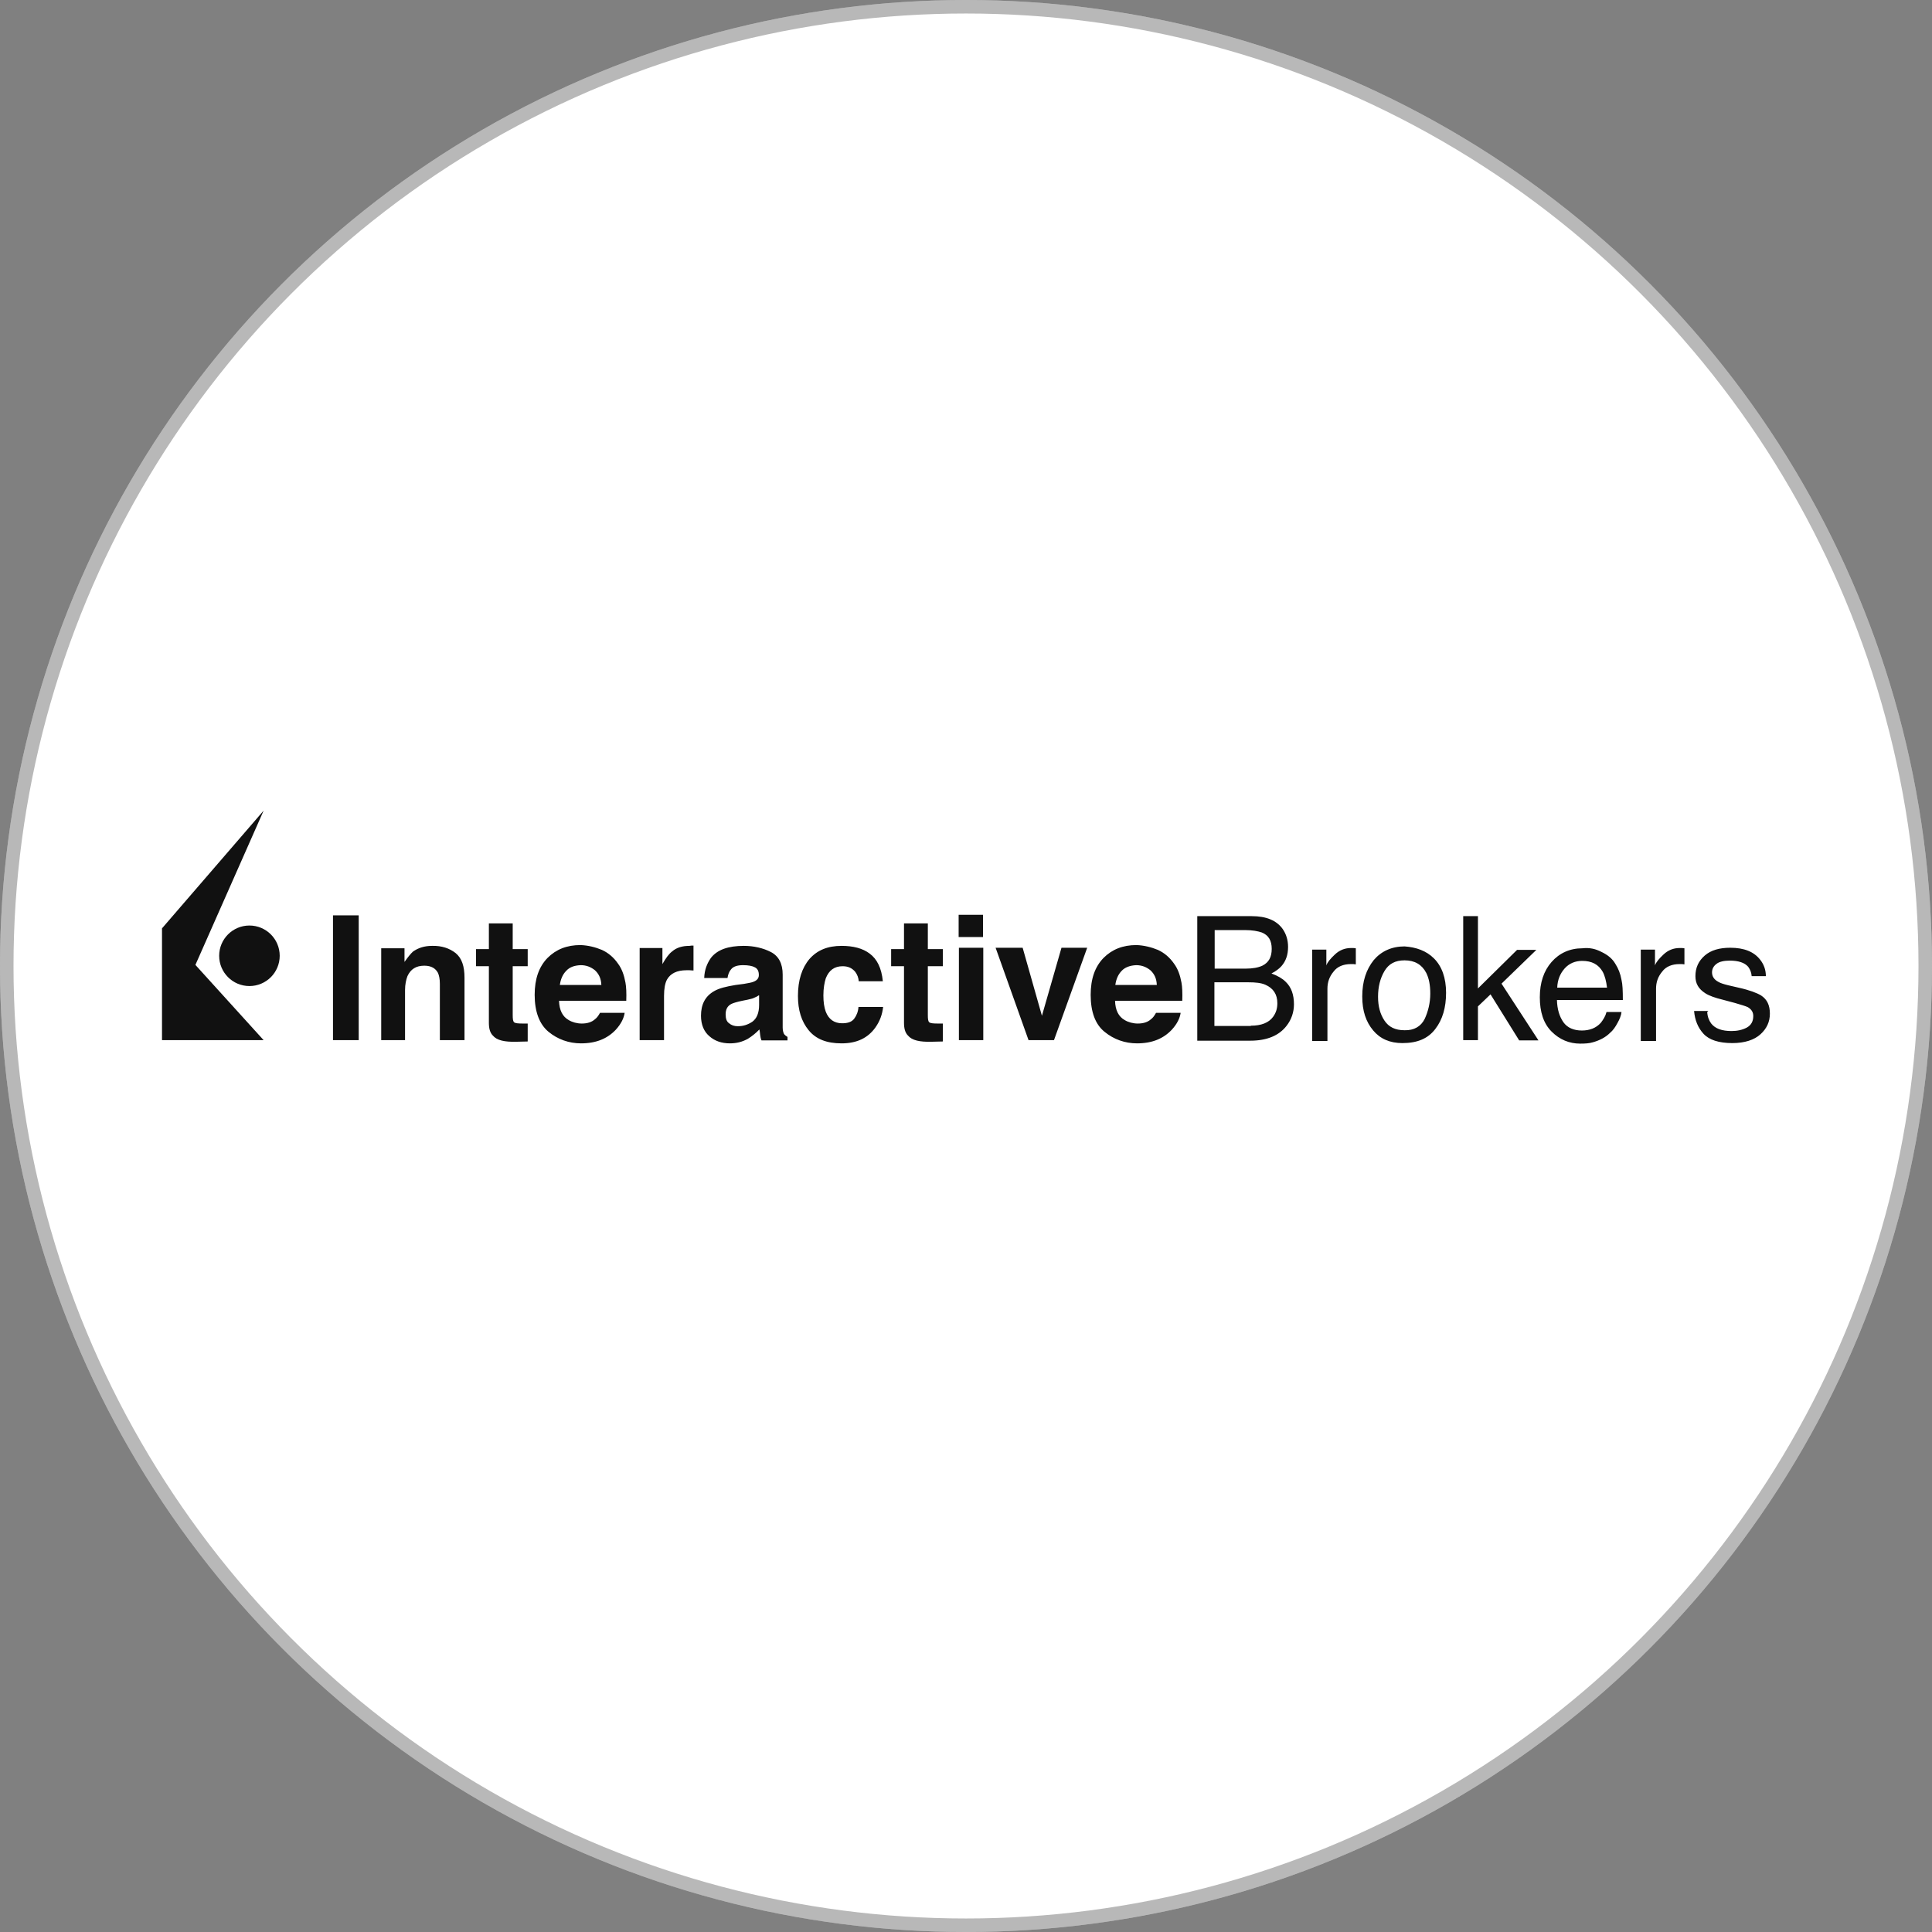
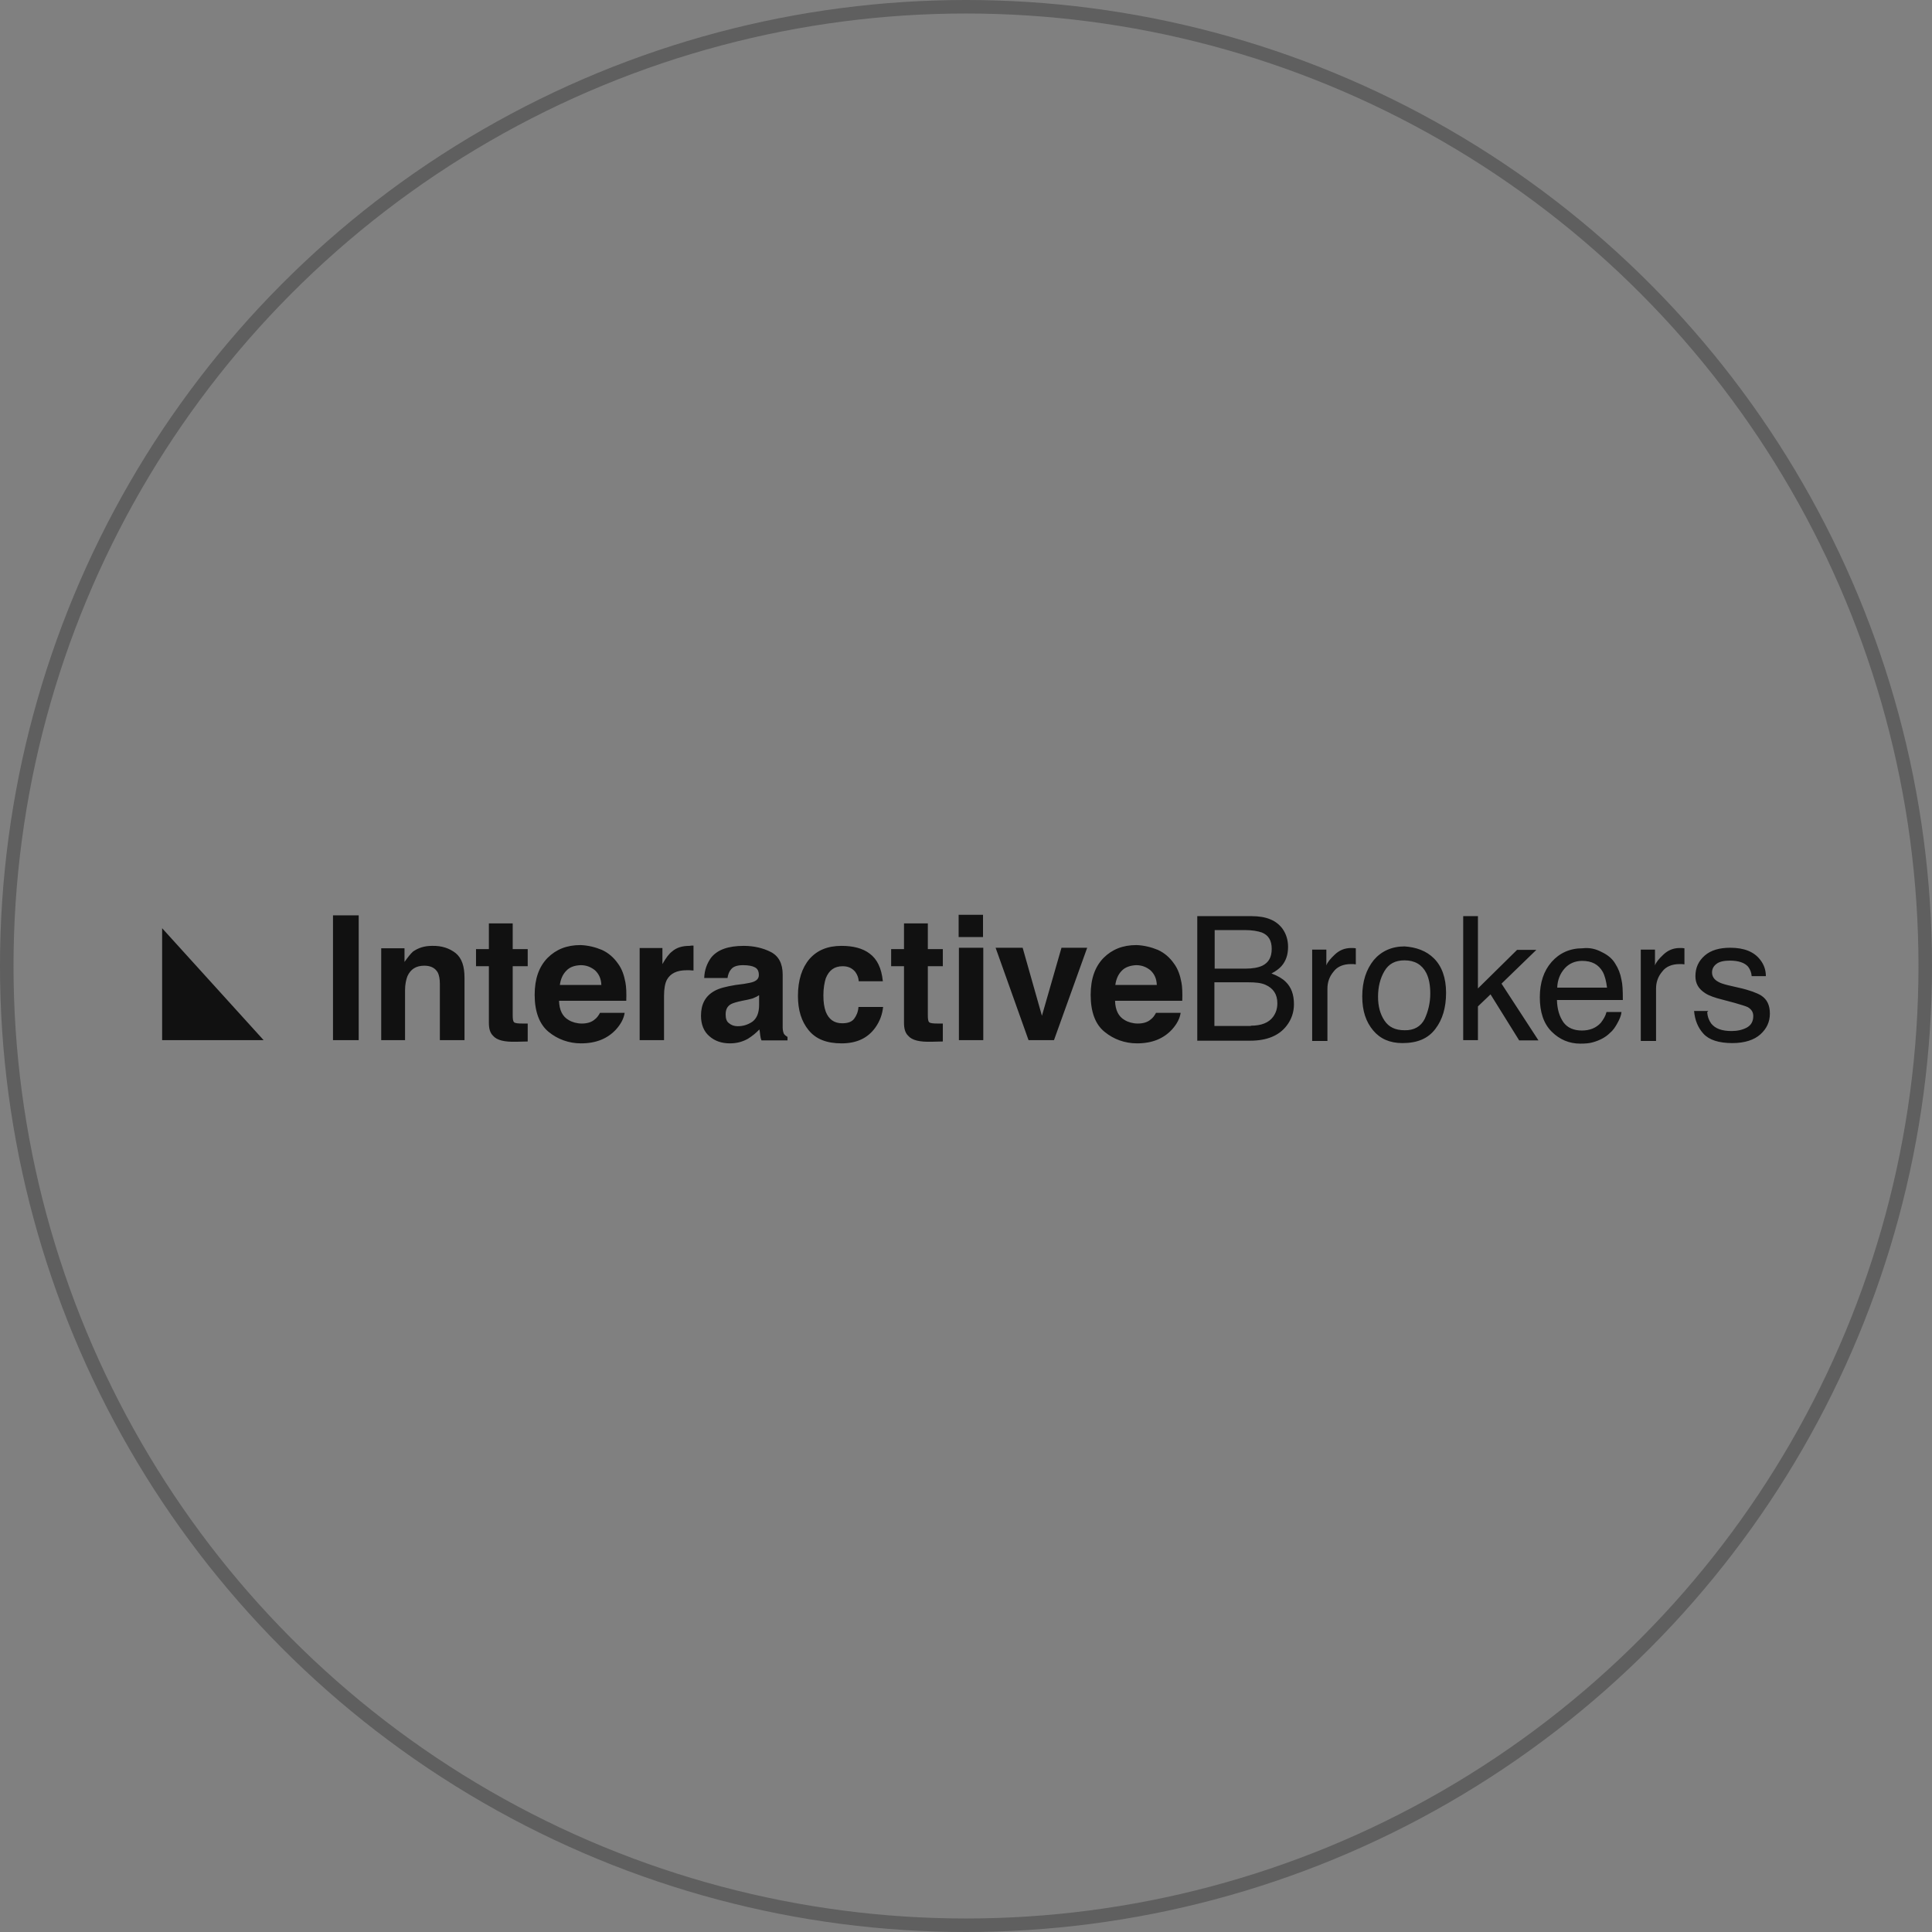
<svg xmlns="http://www.w3.org/2000/svg" width="143" height="143" viewBox="0 0 143 143" fill="none">
  <rect x="0" y="0" width="143" height="143" fill="#808080" stroke="none" />
-   <circle cx="71.5" cy="71.5" r="71.5" fill="white" />
  <circle cx="71.5" cy="71.5" r="71" stroke="#111111" stroke-opacity="0.3" />
  <path d="M26.55 76.988H24.647V67.751H26.55V76.988ZM33.727 70.546C34.182 70.922 34.381 71.517 34.381 72.369V76.988H32.557V72.825C32.557 72.449 32.497 72.191 32.418 72.013C32.24 71.676 31.922 71.477 31.407 71.477C30.793 71.477 30.396 71.735 30.158 72.251C30.059 72.508 29.98 72.865 29.98 73.281V76.988H28.216V70.189H29.94V71.2C30.178 70.863 30.396 70.585 30.575 70.427C30.951 70.169 31.387 70.01 31.982 70.01C32.696 69.991 33.27 70.189 33.727 70.546ZM35.233 71.517V70.248H36.185V68.345H37.949V70.248H39.059V71.517H37.949V75.125C37.949 75.422 37.969 75.581 38.048 75.66C38.127 75.739 38.345 75.759 38.702 75.759C38.762 75.759 38.801 75.759 38.881 75.759C38.94 75.759 39.019 75.759 39.059 75.759V77.087L38.207 77.107C37.354 77.127 36.779 77.008 36.482 76.651C36.264 76.433 36.185 76.116 36.185 75.7V71.517H35.233ZM44.55 70.308C45.026 70.526 45.422 70.863 45.739 71.319C46.037 71.715 46.195 72.191 46.294 72.726C46.354 73.043 46.374 73.499 46.354 74.074H41.378C41.398 74.768 41.636 75.244 42.092 75.501C42.35 75.66 42.706 75.759 43.063 75.759C43.46 75.759 43.797 75.66 44.035 75.442C44.173 75.343 44.292 75.184 44.411 74.966H46.235C46.176 75.363 45.977 75.779 45.581 76.215C44.966 76.869 44.134 77.226 43.004 77.226C42.112 77.226 41.279 76.929 40.605 76.374C39.931 75.819 39.574 74.887 39.574 73.638C39.574 72.449 39.892 71.557 40.526 70.903C41.16 70.268 41.953 69.951 42.964 69.951C43.539 69.971 44.074 70.11 44.55 70.308ZM41.913 71.854C41.656 72.112 41.497 72.469 41.438 72.905H44.51C44.491 72.429 44.332 72.092 44.035 71.814C43.737 71.576 43.4 71.438 42.984 71.438C42.488 71.458 42.151 71.596 41.913 71.854ZM51.171 69.991C51.191 69.991 51.25 69.991 51.33 69.991V71.834C51.231 71.834 51.112 71.814 51.032 71.814C50.953 71.814 50.874 71.814 50.814 71.814C50.101 71.814 49.625 72.052 49.367 72.508C49.228 72.766 49.149 73.162 49.149 73.717V76.988H47.345V70.169H49.03V71.358C49.288 70.903 49.526 70.585 49.744 70.427C50.081 70.129 50.517 70.01 51.032 70.01C51.151 69.991 51.171 69.991 51.171 69.991ZM55.056 72.825C55.394 72.766 55.631 72.726 55.77 72.667C56.028 72.568 56.167 72.409 56.167 72.171C56.167 71.874 56.068 71.695 55.869 71.596C55.691 71.497 55.394 71.438 54.997 71.438C54.581 71.438 54.264 71.537 54.105 71.755C53.966 71.913 53.887 72.132 53.847 72.389H52.123C52.142 71.775 52.341 71.299 52.618 70.903C53.094 70.288 53.907 70.01 55.056 70.01C55.79 70.01 56.484 70.169 57.059 70.466C57.633 70.764 57.931 71.319 57.931 72.132V75.264C57.931 75.482 57.931 75.739 57.931 76.057C57.931 76.294 57.99 76.453 58.03 76.532C58.09 76.612 58.189 76.691 58.288 76.75V77.008H56.365C56.305 76.869 56.285 76.75 56.266 76.612C56.246 76.473 56.246 76.354 56.206 76.195C55.968 76.453 55.671 76.691 55.354 76.889C54.957 77.107 54.541 77.226 54.026 77.226C53.411 77.226 52.896 77.048 52.499 76.691C52.103 76.354 51.885 75.838 51.885 75.184C51.885 74.332 52.202 73.737 52.856 73.361C53.233 73.143 53.728 73.024 54.442 72.905L55.056 72.825ZM56.147 73.678C56.048 73.757 55.909 73.817 55.81 73.856C55.711 73.916 55.552 73.936 55.334 73.995L54.938 74.074C54.561 74.153 54.283 74.233 54.125 74.312C53.827 74.471 53.709 74.728 53.709 75.085C53.709 75.402 53.788 75.621 53.966 75.739C54.125 75.878 54.343 75.957 54.6 75.957C54.997 75.957 55.334 75.858 55.691 75.621C56.008 75.383 56.186 74.986 56.186 74.372V73.678H56.147ZM63.561 72.627C63.541 72.369 63.462 72.151 63.303 71.933C63.085 71.676 62.807 71.517 62.371 71.517C61.757 71.517 61.36 71.814 61.122 72.409C61.023 72.726 60.944 73.143 60.944 73.678C60.944 74.173 61.004 74.57 61.122 74.887C61.34 75.442 61.737 75.739 62.332 75.739C62.748 75.739 63.045 75.64 63.224 75.402C63.402 75.165 63.521 74.867 63.541 74.53H65.365C65.305 75.085 65.127 75.581 64.79 76.057C64.235 76.83 63.422 77.226 62.292 77.226C61.182 77.226 60.389 76.909 59.854 76.255C59.319 75.601 59.061 74.768 59.061 73.717C59.061 72.548 59.358 71.636 59.913 70.982C60.488 70.328 61.261 70.01 62.292 70.01C63.144 70.01 63.858 70.189 64.374 70.585C64.909 70.982 65.246 71.636 65.345 72.627H63.561ZM65.959 71.517V70.248H66.911V68.345H68.675V70.248H69.785V71.517H68.675V75.125C68.675 75.422 68.695 75.581 68.774 75.66C68.854 75.739 69.072 75.759 69.428 75.759C69.488 75.759 69.528 75.759 69.607 75.759C69.666 75.759 69.746 75.759 69.785 75.759V77.087L68.933 77.107C68.081 77.127 67.506 77.008 67.208 76.651C66.99 76.433 66.911 76.116 66.911 75.7V71.517H65.959ZM72.759 69.356H70.955V67.711H72.759V69.356ZM70.975 70.149H72.779V76.988H70.975V70.149ZM78.567 70.149H80.47L78.012 76.988H76.129L73.691 70.149H75.693L77.12 75.184L78.567 70.149ZM85.704 70.308C86.179 70.526 86.576 70.863 86.893 71.319C87.19 71.715 87.349 72.191 87.448 72.726C87.507 73.043 87.527 73.499 87.507 74.074H82.532C82.552 74.768 82.789 75.244 83.245 75.501C83.503 75.66 83.86 75.759 84.217 75.759C84.613 75.759 84.95 75.66 85.188 75.442C85.327 75.343 85.446 75.184 85.565 74.966H87.388C87.329 75.363 87.131 75.779 86.734 76.215C86.12 76.869 85.287 77.226 84.157 77.226C83.265 77.226 82.433 76.929 81.759 76.374C81.065 75.819 80.728 74.887 80.728 73.638C80.728 72.449 81.045 71.557 81.679 70.903C82.314 70.268 83.107 69.951 84.118 69.951C84.673 69.971 85.228 70.11 85.704 70.308ZM83.027 71.854C82.77 72.112 82.611 72.469 82.552 72.905H85.624C85.604 72.429 85.446 72.092 85.148 71.814C84.851 71.576 84.514 71.438 84.098 71.438C83.642 71.458 83.265 71.596 83.027 71.854ZM88.677 67.81H92.642C93.732 67.81 94.485 68.127 94.941 68.762C95.199 69.138 95.338 69.574 95.338 70.09C95.338 70.665 95.179 71.14 94.842 71.517C94.683 71.695 94.426 71.894 94.109 72.052C94.584 72.231 94.921 72.429 95.159 72.667C95.576 73.063 95.774 73.618 95.774 74.332C95.774 74.907 95.595 75.462 95.219 75.938C94.664 76.651 93.772 77.028 92.543 77.028H88.618V67.81H88.677ZM92.186 71.695C92.721 71.695 93.137 71.616 93.435 71.477C93.91 71.24 94.128 70.843 94.128 70.228C94.128 69.614 93.891 69.218 93.395 69.019C93.098 68.92 92.701 68.841 92.146 68.841H89.906V71.695H92.186ZM92.582 75.918C93.355 75.918 93.91 75.7 94.228 75.264C94.446 74.966 94.545 74.649 94.545 74.253C94.545 73.599 94.247 73.143 93.653 72.885C93.335 72.746 92.919 72.706 92.384 72.706H89.886V75.938H92.582V75.918ZM97.122 70.288H98.172V71.458C98.252 71.22 98.47 70.962 98.807 70.645C99.144 70.328 99.54 70.169 99.996 70.169C100.016 70.169 100.056 70.169 100.095 70.169C100.155 70.169 100.234 70.169 100.353 70.189V71.378C100.274 71.378 100.214 71.358 100.175 71.358C100.115 71.358 100.075 71.358 99.996 71.358C99.441 71.358 98.985 71.537 98.708 71.913C98.391 72.29 98.252 72.706 98.252 73.182V77.048H97.122V70.288ZM106.141 70.942C106.716 71.517 107.033 72.369 107.033 73.48C107.033 74.57 106.776 75.462 106.241 76.156C105.705 76.869 104.912 77.206 103.802 77.206C102.871 77.206 102.157 76.889 101.642 76.275C101.106 75.64 100.829 74.828 100.829 73.757C100.829 72.627 101.126 71.755 101.681 71.061C102.236 70.407 103.009 70.05 103.961 70.05C104.813 70.11 105.567 70.367 106.141 70.942ZM105.448 75.422C105.705 74.867 105.864 74.233 105.864 73.539C105.864 72.905 105.765 72.409 105.567 72.013C105.249 71.398 104.714 71.081 103.961 71.081C103.267 71.081 102.791 71.339 102.474 71.874C102.157 72.409 101.998 73.043 101.998 73.777C101.998 74.49 102.157 75.065 102.474 75.541C102.791 76.017 103.267 76.255 103.961 76.255C104.655 76.275 105.17 75.977 105.448 75.422ZM108.302 67.81H109.392V73.162L112.287 70.308H113.714L111.137 72.806L113.873 77.008H112.445L110.324 73.599L109.392 74.49V76.988H108.302V67.81ZM118.551 70.466C119.007 70.684 119.344 70.962 119.562 71.339C119.78 71.676 119.939 72.072 120.018 72.528C120.097 72.845 120.117 73.321 120.117 74.015H115.24C115.26 74.709 115.419 75.224 115.716 75.66C116.014 76.076 116.489 76.275 117.084 76.275C117.659 76.275 118.135 76.096 118.491 75.7C118.67 75.462 118.828 75.224 118.908 74.907H120.018C119.998 75.145 119.879 75.442 119.72 75.72C119.562 76.017 119.383 76.275 119.165 76.453C118.828 76.79 118.392 77.008 117.897 77.147C117.639 77.226 117.322 77.246 116.965 77.246C116.152 77.246 115.439 76.949 114.844 76.354C114.249 75.759 113.972 74.907 113.972 73.817C113.972 72.726 114.269 71.854 114.844 71.2C115.419 70.546 116.192 70.189 117.124 70.189C117.659 70.129 118.095 70.228 118.551 70.466ZM118.947 73.103C118.888 72.627 118.789 72.231 118.63 71.933C118.313 71.378 117.817 71.121 117.104 71.121C116.608 71.121 116.152 71.299 115.815 71.676C115.478 72.052 115.28 72.528 115.26 73.103H118.947ZM121.445 70.288H122.496V71.458C122.575 71.22 122.793 70.962 123.13 70.645C123.467 70.328 123.864 70.169 124.32 70.169C124.339 70.169 124.379 70.169 124.419 70.169C124.478 70.169 124.557 70.169 124.676 70.189V71.378C124.597 71.378 124.538 71.358 124.498 71.358C124.458 71.358 124.399 71.358 124.32 71.358C123.764 71.358 123.309 71.537 123.031 71.913C122.714 72.29 122.575 72.706 122.575 73.182V77.048H121.445V70.288ZM126.361 74.887C126.381 75.264 126.5 75.541 126.659 75.759C126.956 76.136 127.452 76.314 128.165 76.314C128.582 76.314 128.958 76.235 129.295 76.057C129.612 75.878 129.771 75.601 129.771 75.204C129.771 74.907 129.632 74.709 129.374 74.55C129.216 74.471 128.879 74.372 128.403 74.233L127.511 73.995C126.936 73.856 126.5 73.698 126.223 73.519C125.727 73.202 125.489 72.806 125.489 72.251C125.489 71.616 125.727 71.121 126.183 70.724C126.639 70.328 127.273 70.149 128.066 70.149C129.097 70.149 129.83 70.447 130.286 71.041C130.584 71.418 130.703 71.834 130.703 72.251H129.652C129.632 71.993 129.553 71.775 129.394 71.557C129.137 71.259 128.681 71.101 128.026 71.101C127.61 71.101 127.253 71.18 127.055 71.339C126.837 71.497 126.718 71.715 126.718 71.973C126.718 72.27 126.877 72.508 127.174 72.667C127.333 72.766 127.59 72.845 127.908 72.924L128.681 73.103C129.493 73.281 130.048 73.499 130.346 73.678C130.802 73.975 131 74.411 131 75.026C131 75.64 130.762 76.136 130.306 76.552C129.85 76.969 129.137 77.206 128.225 77.206C127.214 77.206 126.5 76.969 126.084 76.513C125.668 76.057 125.449 75.501 125.39 74.828H126.421V74.887H126.361Z" fill="#111111" />
  <path d="M19.513 76.989H12V68.703L19.513 76.989Z" fill="#111111" />
-   <path d="M18.462 72.984C19.7 72.984 20.703 71.981 20.703 70.744C20.703 69.507 19.7 68.504 18.462 68.504C17.225 68.504 16.222 69.507 16.222 70.744C16.222 71.981 17.225 72.984 18.462 72.984Z" fill="#111111" />
-   <path d="M19.513 60L12 68.703V76.989L19.513 60Z" fill="#111111" />
</svg>